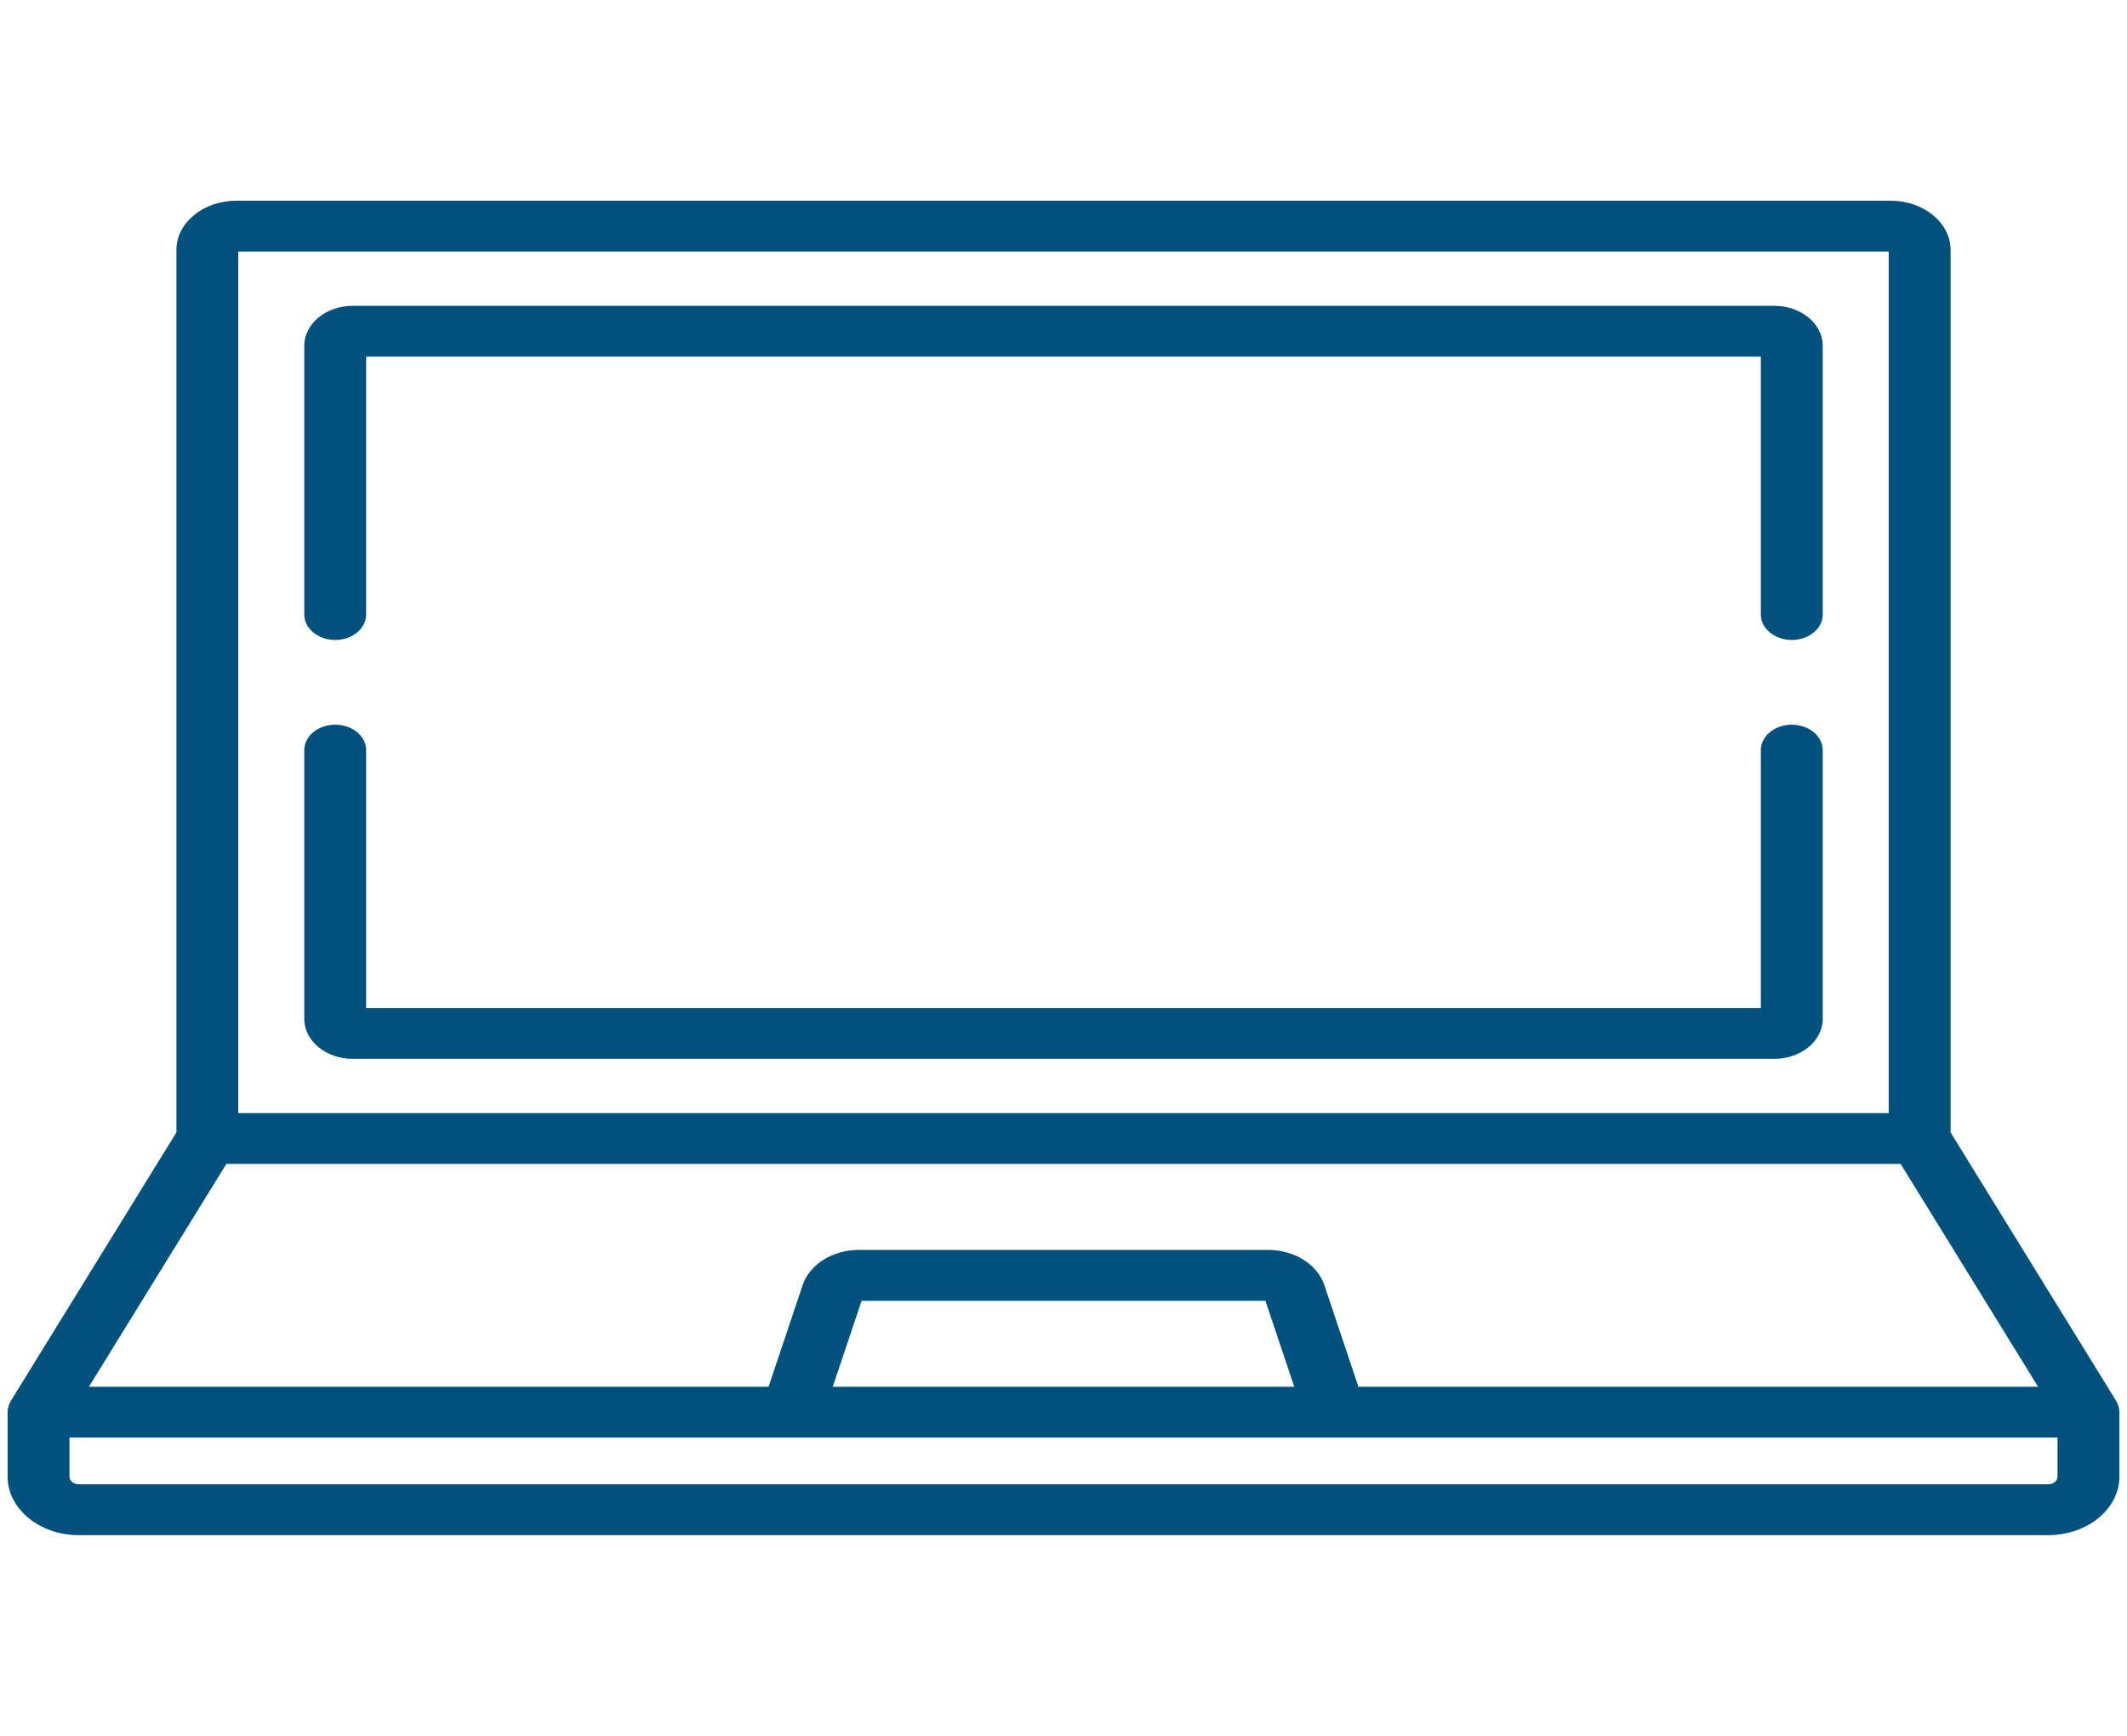
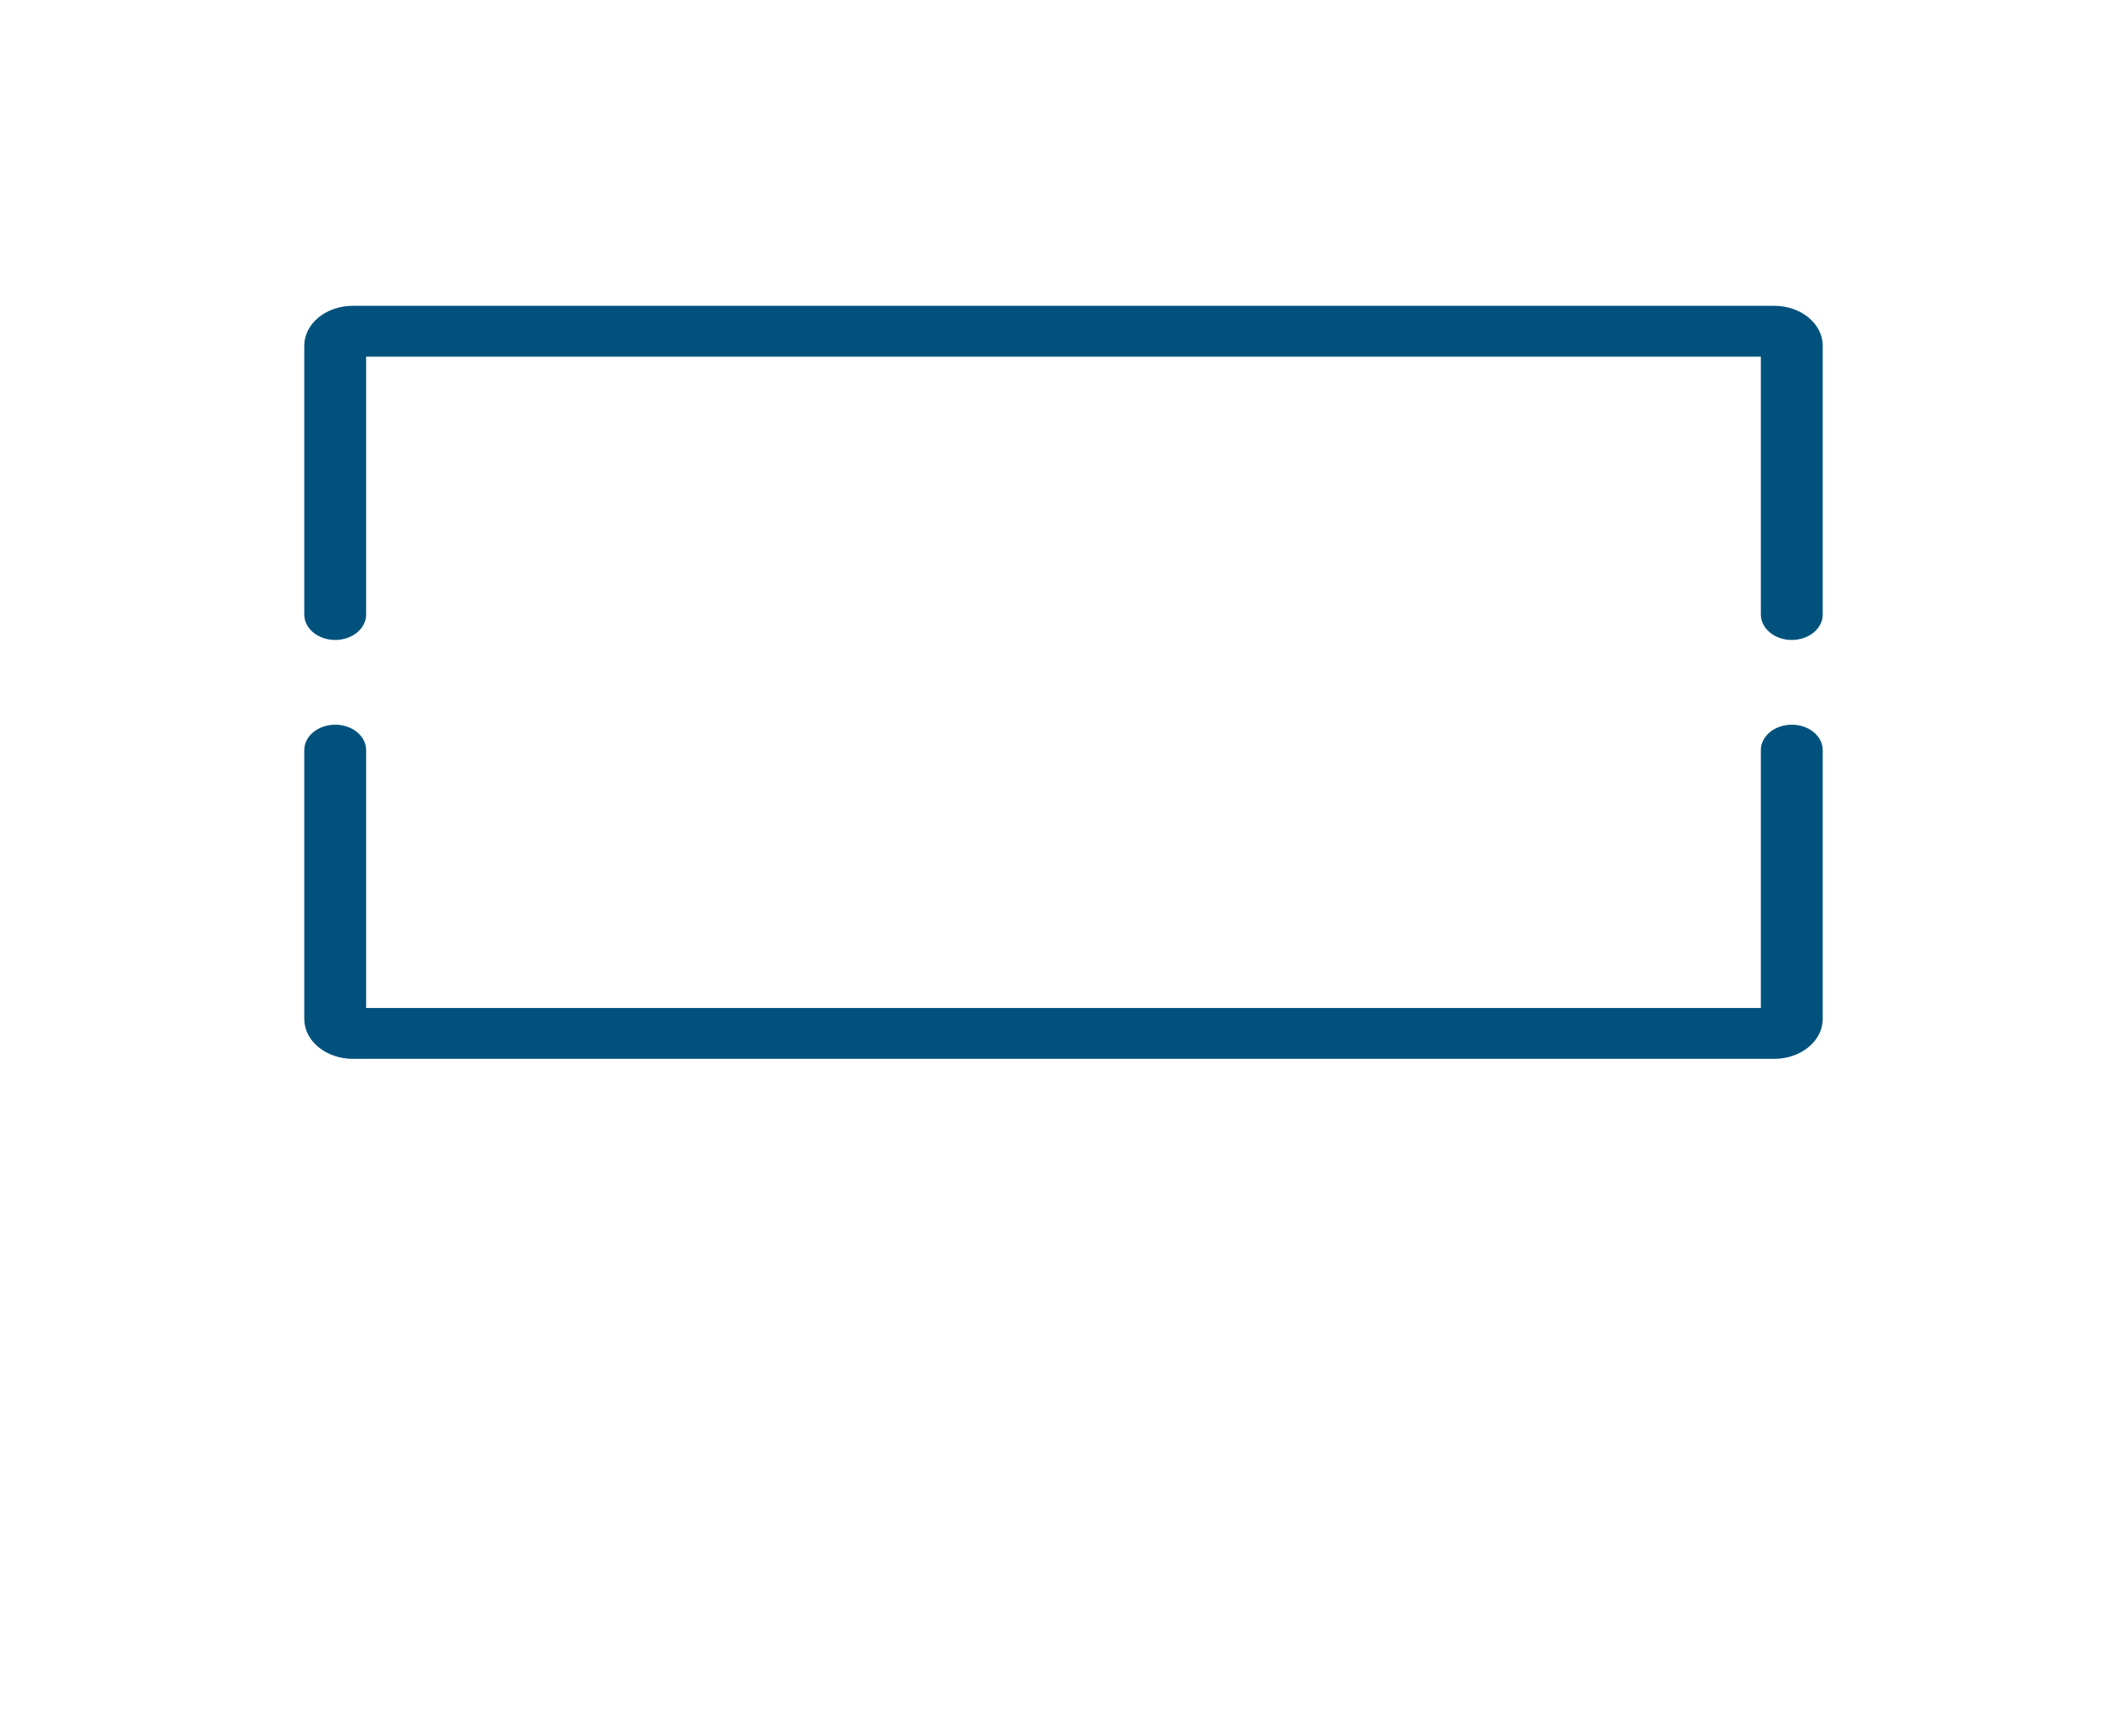
<svg xmlns="http://www.w3.org/2000/svg" width="98" height="80" viewBox="0 0 98 80" fill="none">
  <g clip-path="url(#clip0_180_61)">
-     <path d="M97.644 65.01C97.643 64.998 97.643 64.987 97.642 64.975C97.637 64.928 97.629 64.883 97.617 64.838C97.616 64.834 97.614 64.83 97.613 64.825C97.602 64.784 97.588 64.745 97.572 64.705C97.567 64.695 97.562 64.685 97.558 64.674C97.542 64.639 97.524 64.605 97.504 64.571C97.5 64.565 97.498 64.559 97.494 64.553L89.872 52.191V11.519C89.872 10.268 88.634 9.25 87.113 9.25H10.887C9.366 9.25 8.128 10.268 8.128 11.519V52.19L0.505 64.553C0.502 64.559 0.5 64.565 0.496 64.571C0.476 64.604 0.458 64.639 0.442 64.674C0.437 64.684 0.433 64.695 0.428 64.705C0.412 64.745 0.398 64.785 0.387 64.826C0.386 64.83 0.384 64.834 0.383 64.838C0.371 64.883 0.363 64.928 0.358 64.975C0.357 64.986 0.357 64.998 0.356 65.01C0.354 65.034 0.351 65.058 0.351 65.083V68.056C0.351 69.541 1.821 70.75 3.628 70.75H94.372C96.179 70.75 97.649 69.541 97.649 68.056V65.083C97.649 65.058 97.646 65.034 97.644 65.01ZM10.979 11.594H87.021V51.299H10.979V11.594ZM10.429 53.642H87.571L93.903 63.911H62.589L61.017 59.225C60.697 58.271 59.633 57.605 58.43 57.605H39.57C38.366 57.605 37.302 58.271 36.982 59.225L35.411 63.911H4.097L10.429 53.642ZM59.632 63.911H38.368L39.697 59.949H58.303L59.632 63.911ZM94.798 68.055C94.798 68.249 94.607 68.406 94.372 68.406H3.628C3.393 68.406 3.202 68.249 3.202 68.055V66.254H94.798V68.055Z" fill="#00527D" />
    <path d="M82.555 33.399C81.768 33.399 81.13 33.924 81.13 34.571V46.455H16.869V34.571C16.869 33.924 16.232 33.399 15.444 33.399C14.657 33.399 14.019 33.924 14.019 34.571V46.961C14.019 47.974 15.021 48.799 16.254 48.799H81.746C82.978 48.799 83.981 47.974 83.981 46.961V34.571C83.981 33.924 83.343 33.399 82.555 33.399Z" fill="#00527D" />
    <path d="M81.746 14.094H16.254C15.022 14.094 14.019 14.918 14.019 15.932V28.322C14.019 28.969 14.657 29.494 15.444 29.494C16.232 29.494 16.869 28.969 16.869 28.322V16.438H81.13V28.322C81.13 28.969 81.768 29.494 82.555 29.494C83.343 29.494 83.981 28.969 83.981 28.322V15.932C83.981 14.918 82.978 14.094 81.746 14.094Z" fill="#00527D" />
  </g>
  <defs>
    <clipPath id="clip0_180_61">
      <rect width="97.297" height="80" fill="white" transform="translate(0.351)" />
    </clipPath>
  </defs>
</svg>